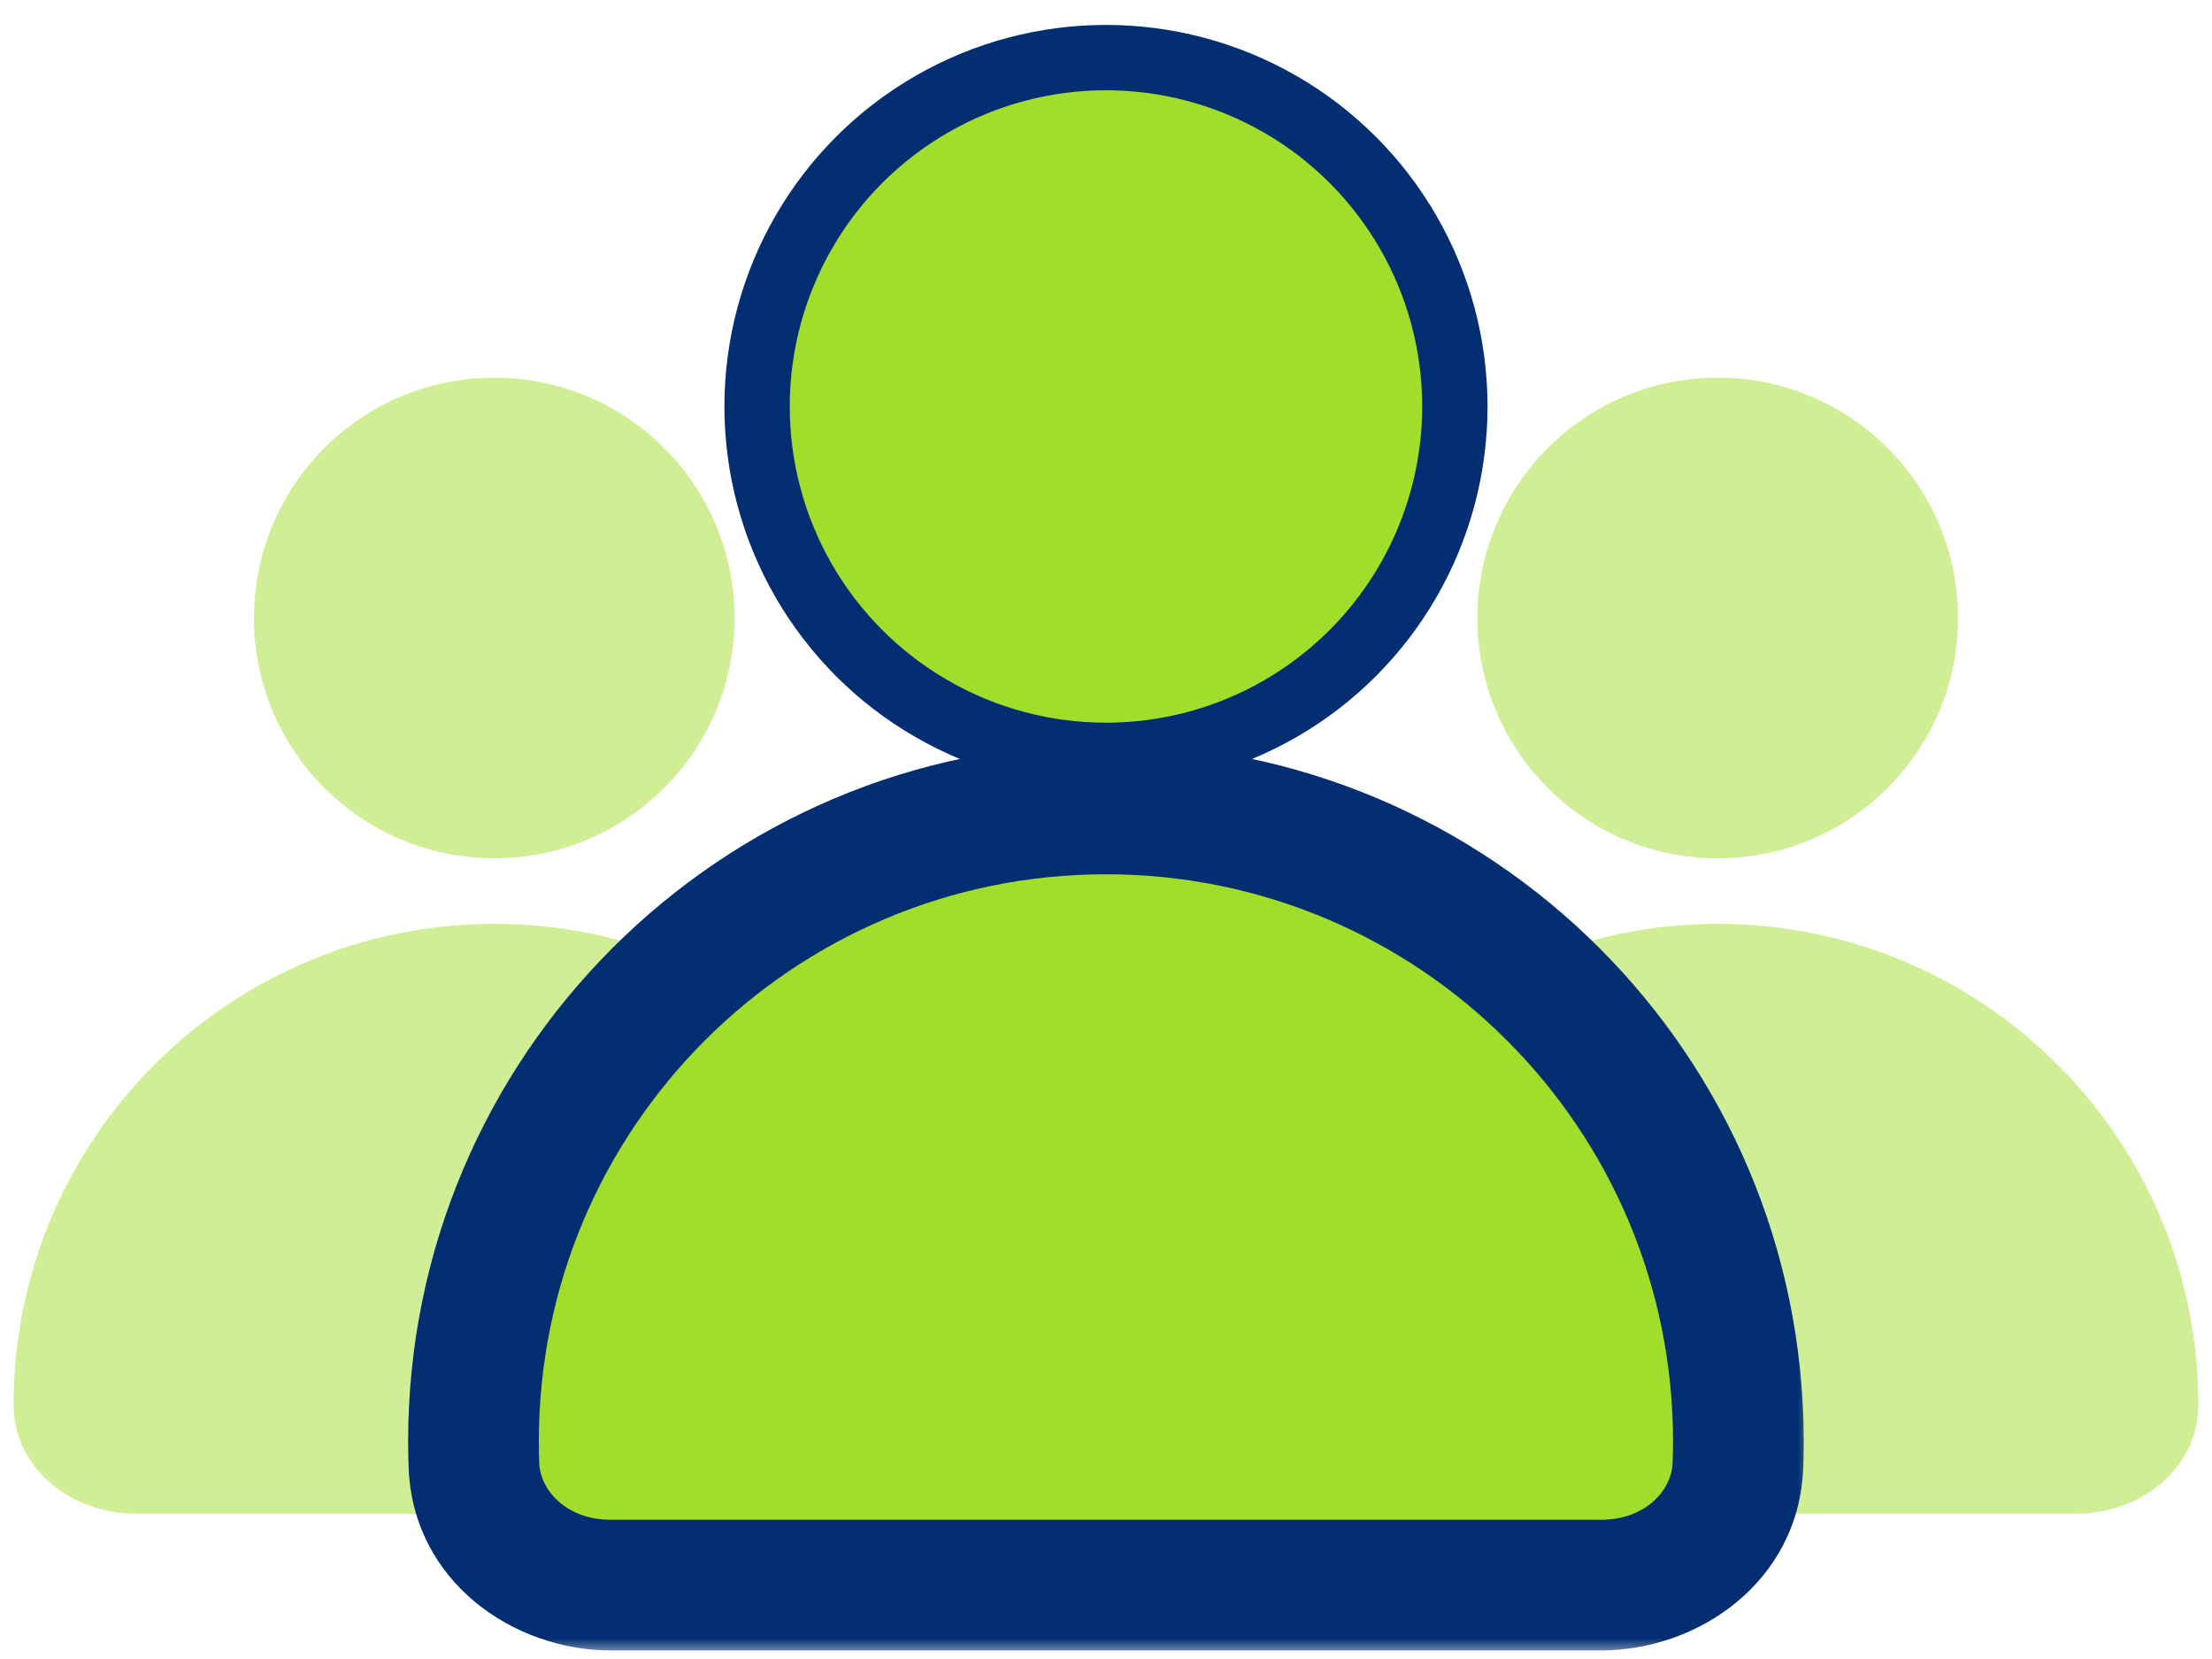
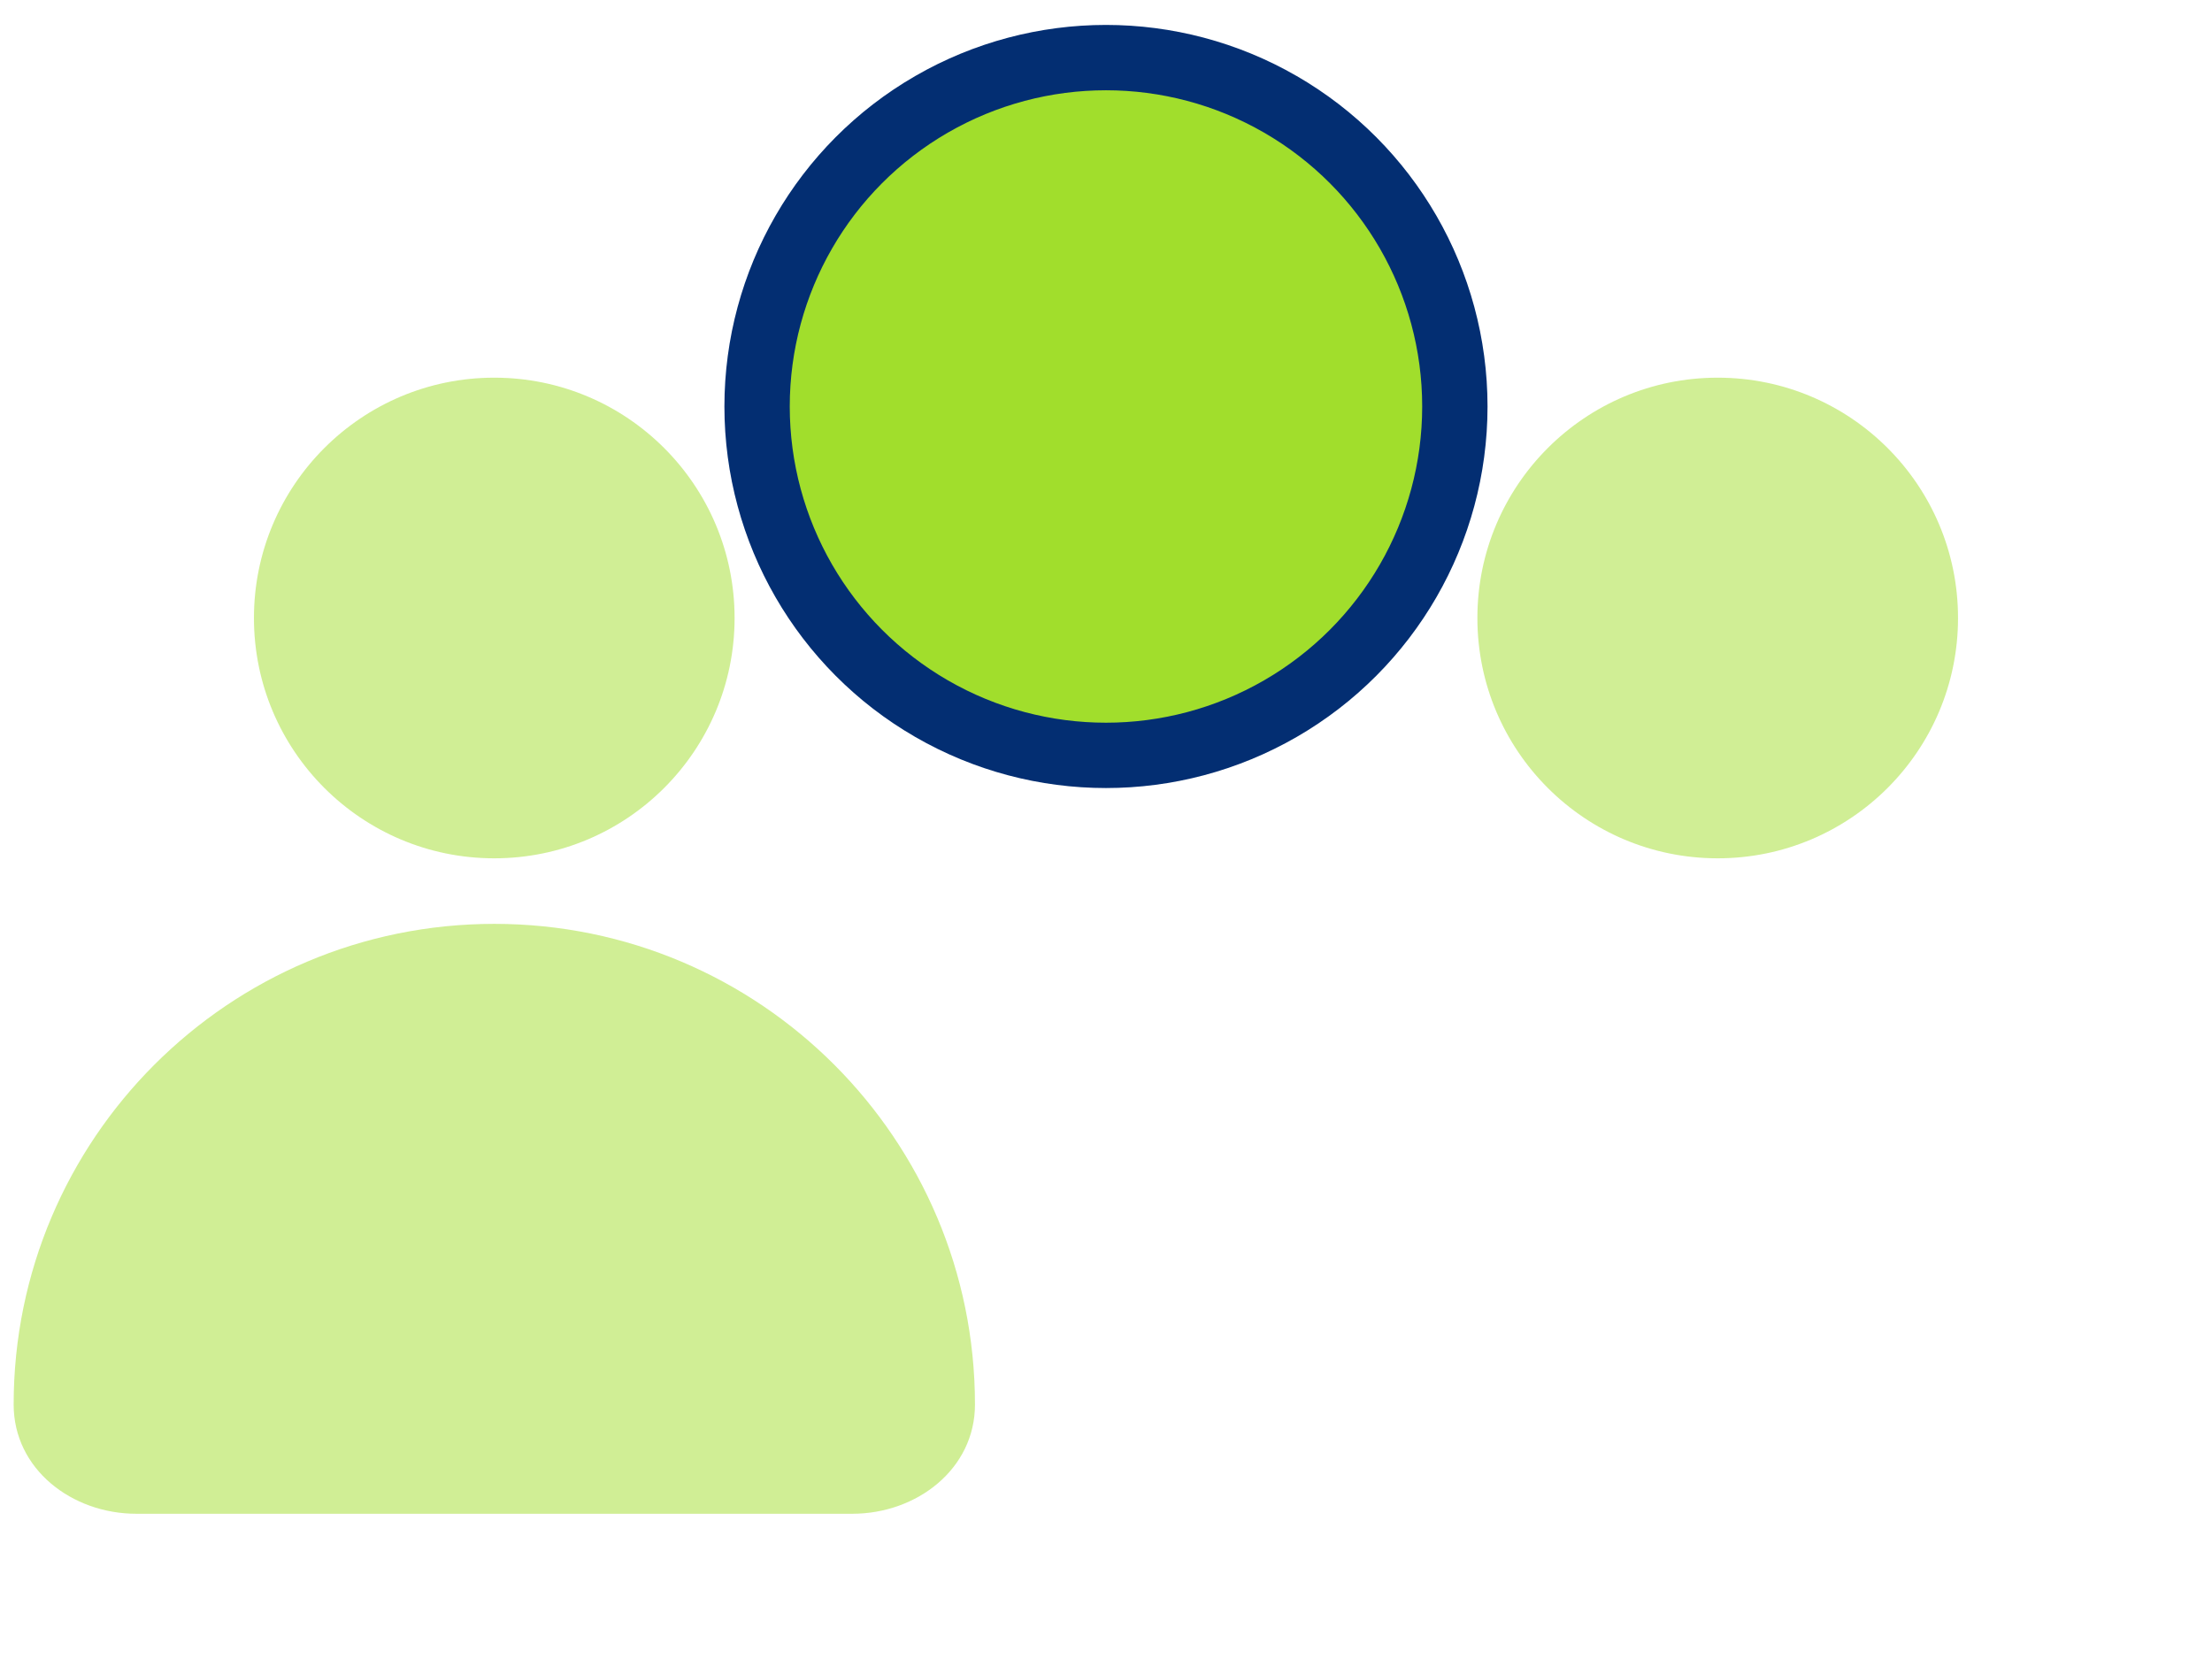
<svg xmlns="http://www.w3.org/2000/svg" width="76" height="57" viewBox="0 0 76 57" fill="none">
  <g opacity="0.5">
    <circle cx="16.982" cy="21.233" r="8.257" fill="#A1DE2C" />
    <path fill-rule="evenodd" clip-rule="evenodd" d="M29.284 52.01C31.501 52.01 33.498 50.473 33.498 48.257C33.498 39.136 26.104 31.742 16.984 31.742C7.863 31.742 0.469 39.136 0.469 48.257C0.469 50.473 2.466 52.01 4.683 52.01H29.284Z" fill="#A1DE2C" />
  </g>
  <g opacity="0.5">
    <circle cx="59.017" cy="21.233" r="8.257" fill="#A1DE2C" />
-     <path fill-rule="evenodd" clip-rule="evenodd" d="M71.317 52.01C73.533 52.01 75.53 50.473 75.53 48.257C75.53 39.136 68.137 31.742 59.016 31.742C49.895 31.742 42.502 39.136 42.502 48.257C42.502 50.473 44.499 52.01 46.715 52.01H71.317Z" fill="#A1DE2C" />
  </g>
  <circle cx="37.999" cy="13.966" r="11.987" fill="#A1DE2C" stroke="#032E72" stroke-width="2.245" />
  <mask id="path-6-outside-1_575_2440" maskUnits="userSpaceOnUse" x="13.268" y="24.794" width="49" height="32" fill="black">
    <rect fill="white" x="13.268" y="24.794" width="49" height="32" />
-     <path fill-rule="evenodd" clip-rule="evenodd" d="M55.002 54.462C57.439 54.462 59.622 52.779 59.712 50.344C59.722 50.071 59.727 49.798 59.727 49.523C59.727 37.523 49.999 27.794 37.998 27.794C25.997 27.794 16.268 37.523 16.268 49.523C16.268 49.798 16.273 50.071 16.284 50.344C16.374 52.779 18.556 54.462 20.993 54.462H55.002Z" />
+     <path fill-rule="evenodd" clip-rule="evenodd" d="M55.002 54.462C57.439 54.462 59.622 52.779 59.712 50.344C59.722 50.071 59.727 49.798 59.727 49.523C59.727 37.523 49.999 27.794 37.998 27.794C25.997 27.794 16.268 37.523 16.268 49.523C16.268 49.798 16.273 50.071 16.284 50.344C16.374 52.779 18.556 54.462 20.993 54.462Z" />
  </mask>
-   <path fill-rule="evenodd" clip-rule="evenodd" d="M55.002 54.462C57.439 54.462 59.622 52.779 59.712 50.344C59.722 50.071 59.727 49.798 59.727 49.523C59.727 37.523 49.999 27.794 37.998 27.794C25.997 27.794 16.268 37.523 16.268 49.523C16.268 49.798 16.273 50.071 16.284 50.344C16.374 52.779 18.556 54.462 20.993 54.462H55.002Z" fill="#A1DE2C" />
-   <path d="M59.712 50.344L61.956 50.427L59.712 50.344ZM57.482 49.523C57.482 49.77 57.477 50.016 57.468 50.26L61.956 50.427C61.967 50.127 61.972 49.826 61.972 49.523H57.482ZM37.998 30.039C48.758 30.039 57.482 38.763 57.482 49.523H61.972C61.972 36.282 51.239 25.549 37.998 25.549V30.039ZM18.514 49.523C18.514 38.763 27.237 30.039 37.998 30.039V25.549C24.757 25.549 14.023 36.282 14.023 49.523H18.514ZM18.527 50.26C18.518 50.016 18.514 49.77 18.514 49.523H14.023C14.023 49.826 14.029 50.127 14.04 50.427L18.527 50.26ZM20.993 56.707H55.002V52.217H20.993V56.707ZM14.04 50.427C14.185 54.338 17.637 56.707 20.993 56.707V52.217C19.476 52.217 18.563 51.219 18.527 50.26L14.04 50.427ZM57.468 50.26C57.433 51.219 56.52 52.217 55.002 52.217V56.707C58.358 56.707 61.811 54.338 61.956 50.427L57.468 50.26Z" fill="#032E72" mask="url(#path-6-outside-1_575_2440)" />
</svg>